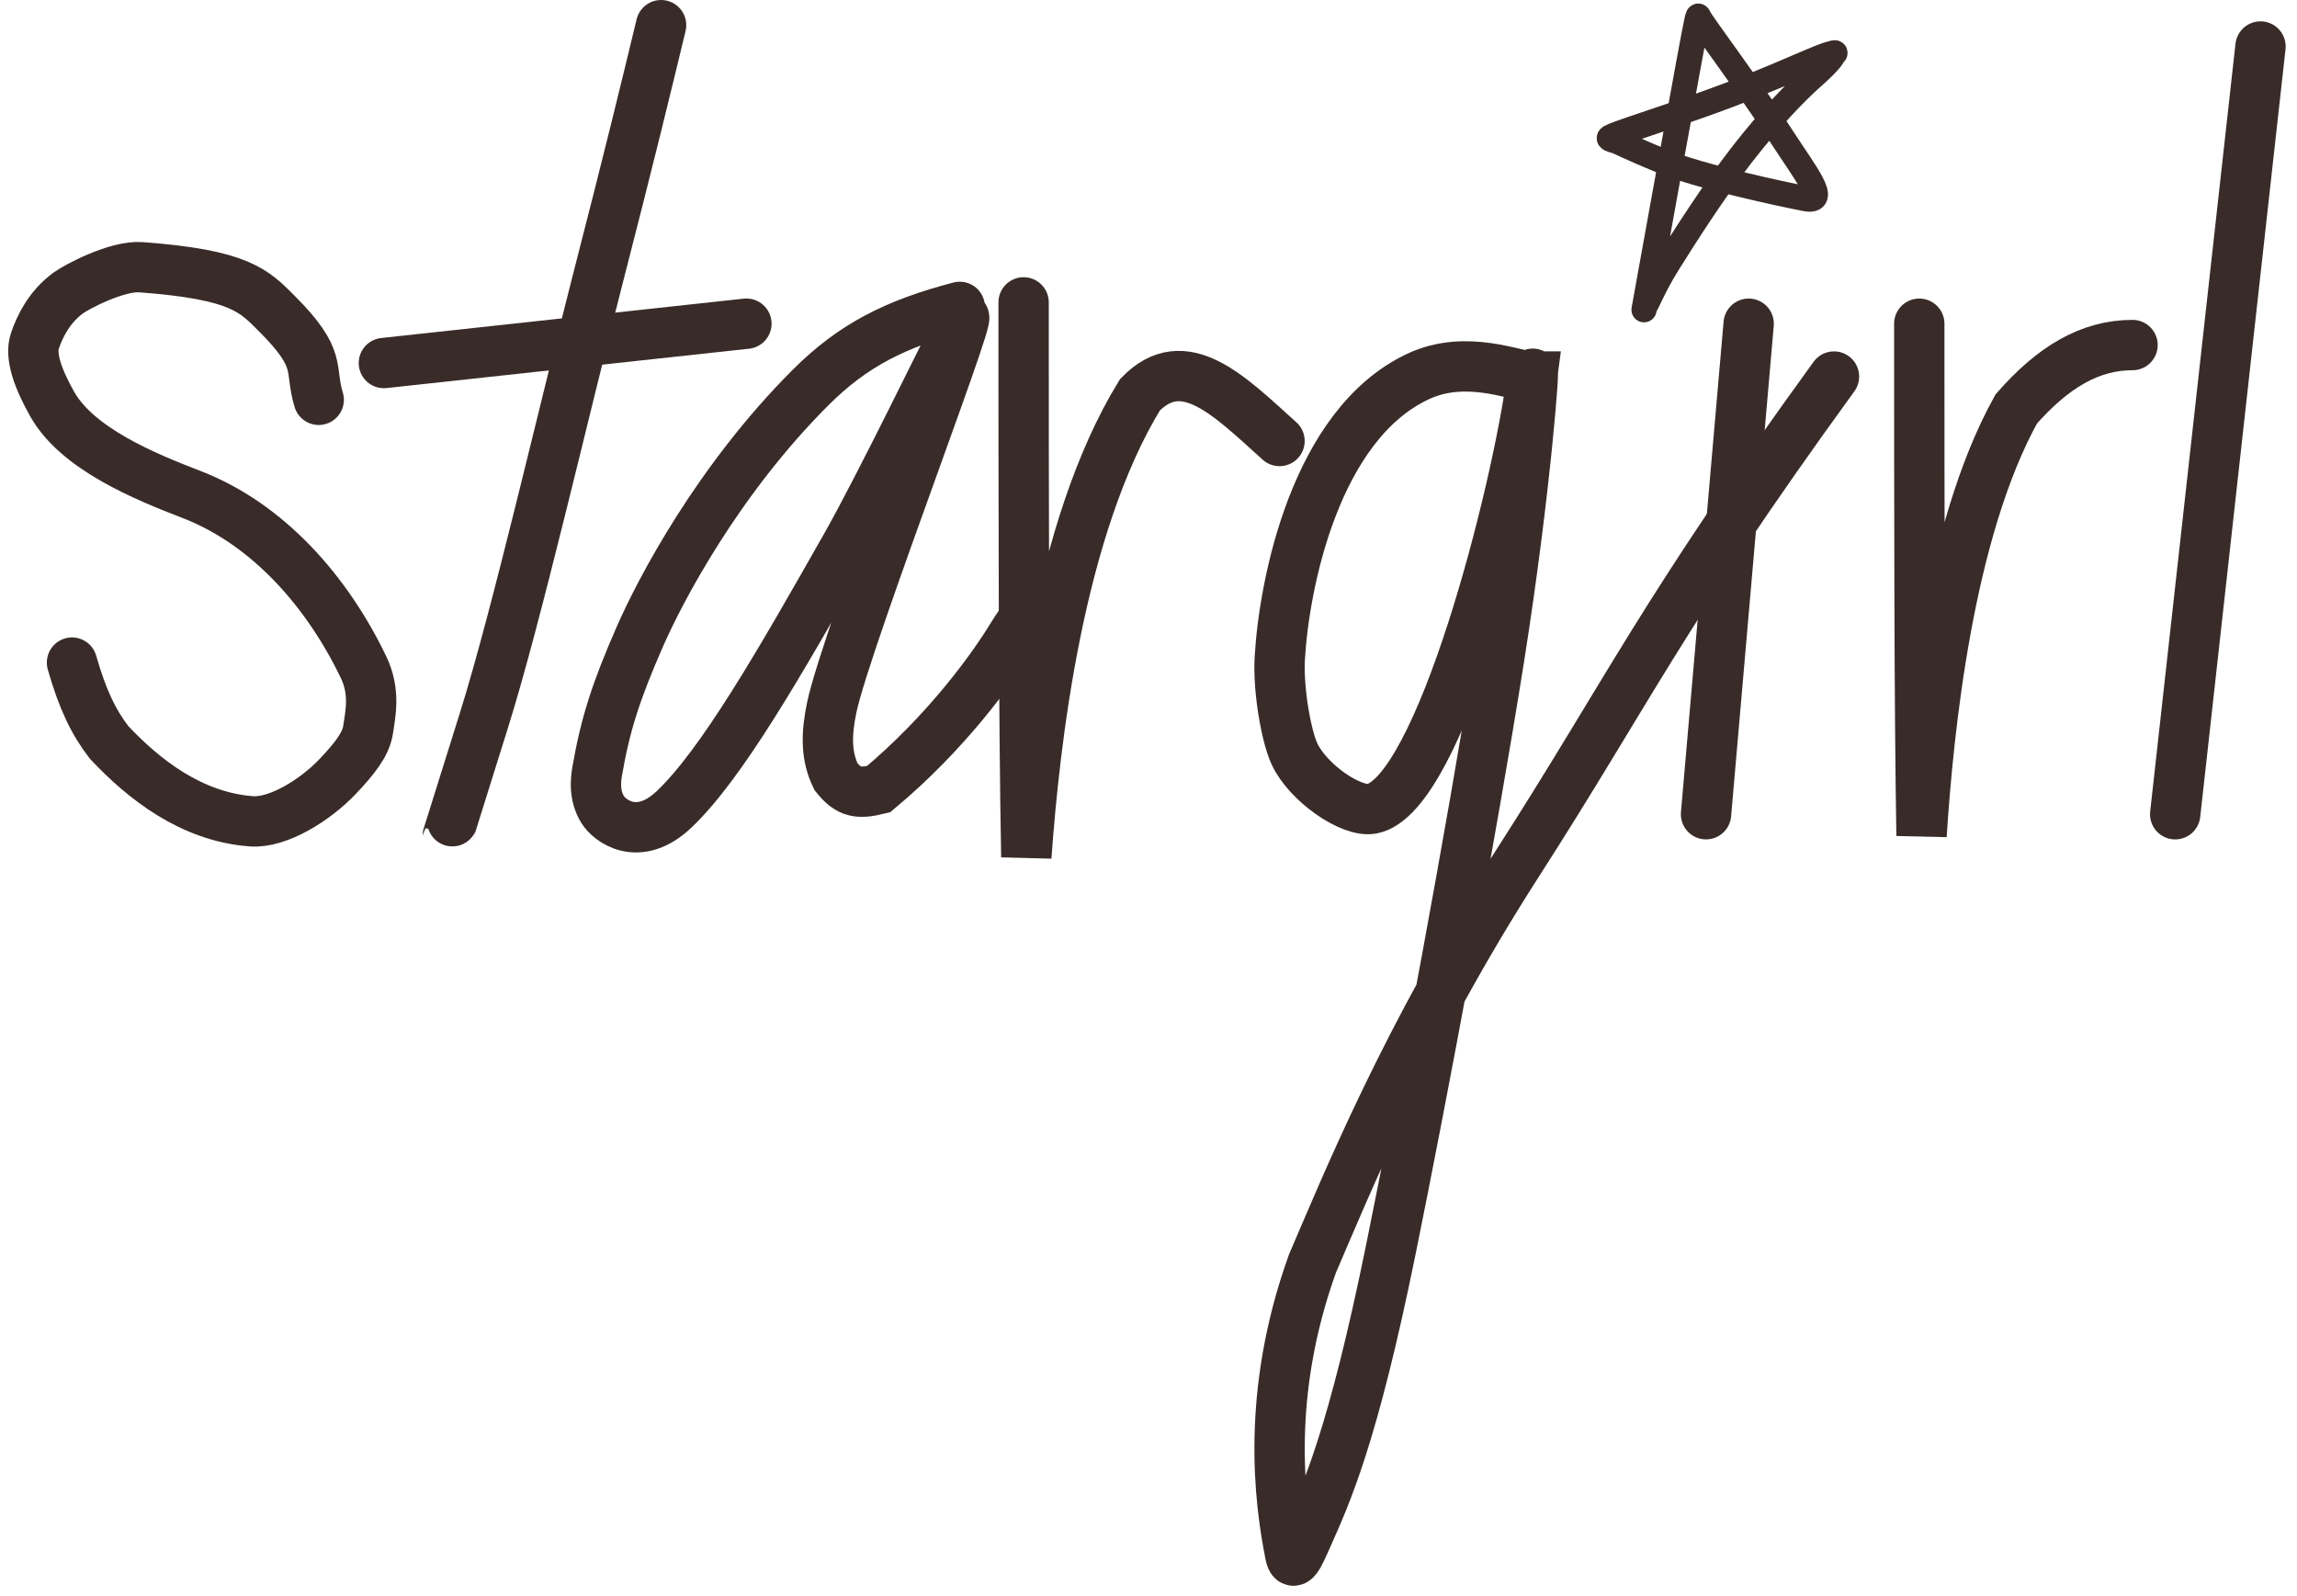
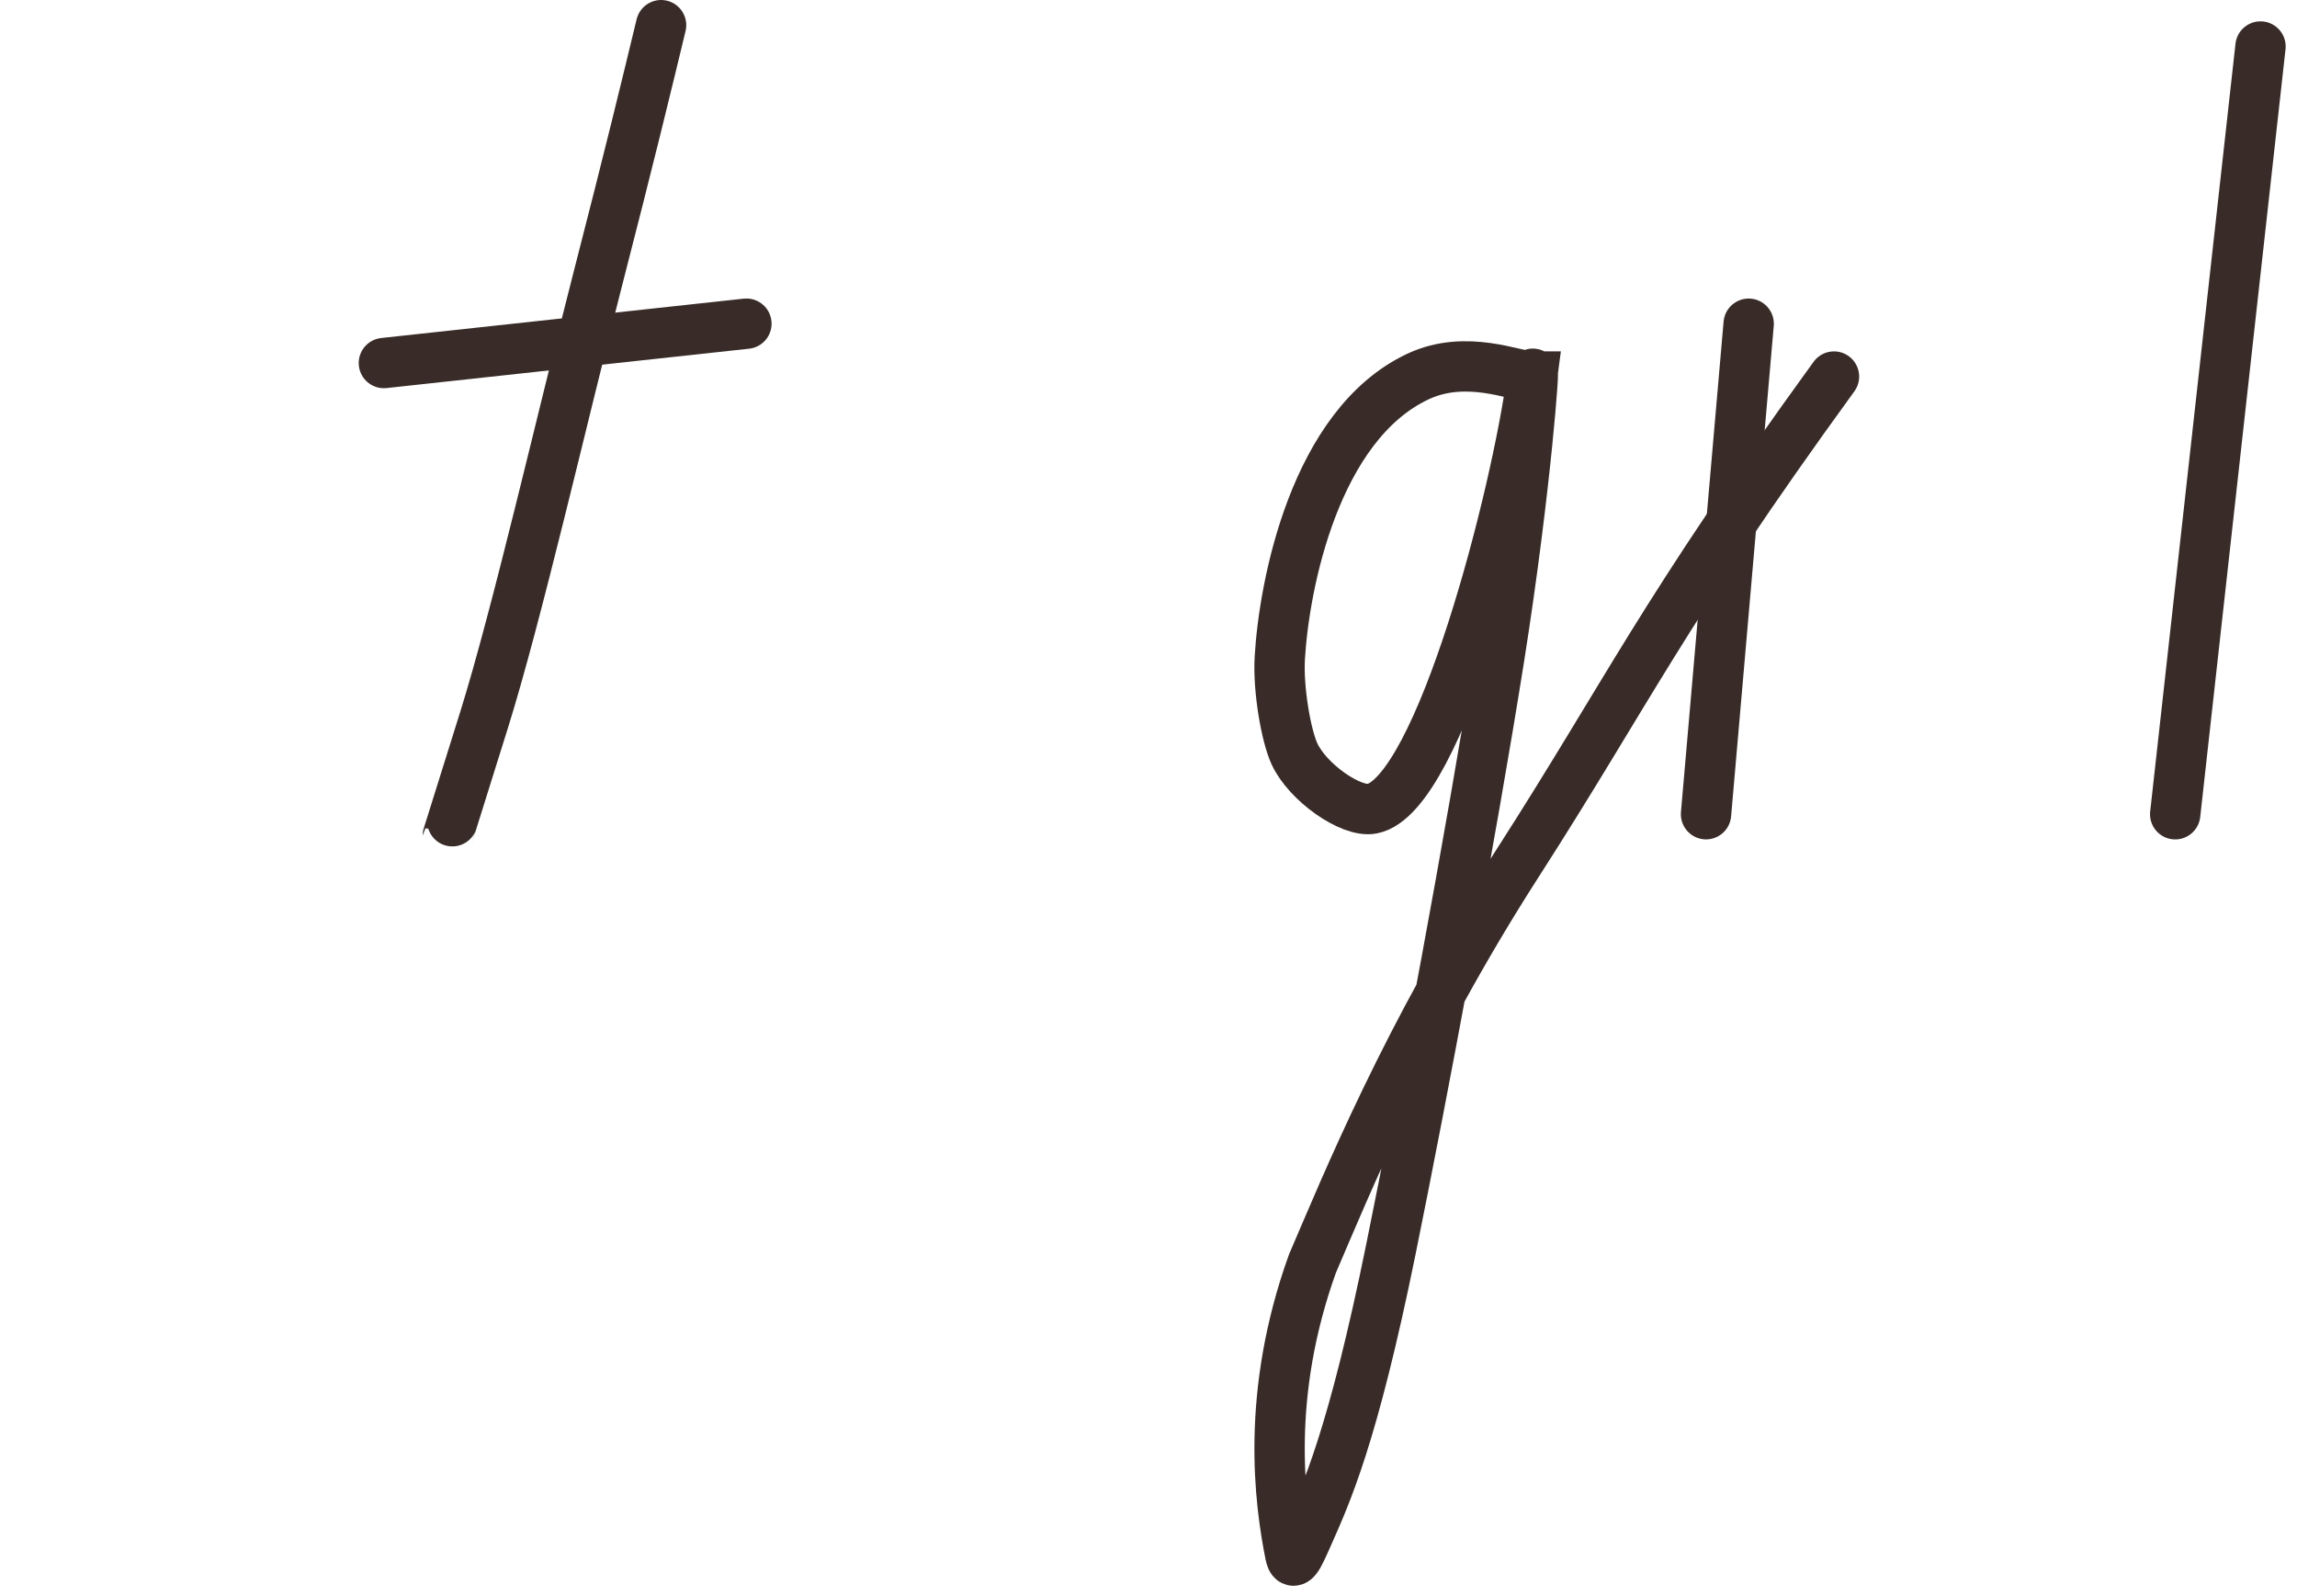
<svg xmlns="http://www.w3.org/2000/svg" width="154" height="107" viewBox="0 0 154 107" fill="none">
  <path d="M44.322 1.688C43.297 5.938 42.271 10.188 39.999 19.017C37.727 27.847 34.654 41.244 32.443 48.301C30.025 56.018 30.025 56.03 30.025 56.018" stroke="#392C28" stroke-width="3.375" stroke-linecap="round" />
  <path d="M25.737 24.339L50.042 21.7" stroke="#392C28" stroke-width="3.375" stroke-linecap="round" />
-   <path d="M128.676 21.703C128.676 33.268 128.676 47.389 128.828 56.017C129.282 48.997 130.602 35.668 135.175 27.422C137.629 24.618 140.114 23.133 142.974 23.133" stroke="#392C28" stroke-width="3.375" stroke-linecap="round" />
-   <path d="M68.627 20.272C68.627 32.801 68.627 48.099 68.809 57.446C69.354 49.841 70.938 35.401 76.426 26.468C79.371 23.43 82.353 26.468 85.784 29.565" stroke="#392C28" stroke-width="3.375" stroke-linecap="round" />
  <path d="M102.726 25.244C101.618 25.244 98.326 23.714 95.066 25.244C88.151 28.49 86.085 39.226 85.803 44.111C85.681 46.224 86.223 49.314 86.782 50.531C87.662 52.451 90.567 54.486 91.983 54.218C96.543 53.354 101.726 32.952 102.726 25.244ZM102.726 25.244C102.933 23.647 102.362 32.405 100.51 44.111C98.657 55.816 95.333 73.526 93.251 83.756C90.693 96.326 88.93 100.14 87.626 103.071C87.061 104.341 86.692 105.171 86.502 104.215C85.789 100.637 84.835 93.493 87.989 84.722C90.219 79.549 94.286 69.486 101.726 57.902C109.167 46.318 111.351 41.227 122.958 25.245" stroke="#392C28" stroke-width="3.375" stroke-linecap="round" />
  <path d="M117.238 21.703L114.379 54.587" stroke="#392C28" stroke-width="3.375" stroke-linecap="round" />
  <path d="M151.553 3.118L145.834 54.589" stroke="#392C28" stroke-width="3.375" stroke-linecap="round" />
-   <path d="M64.345 20.575C60.051 21.701 57.191 23.131 54.332 25.991C48.136 32.186 44.269 39.546 42.894 42.691C41.322 46.284 40.585 48.518 40.035 51.726C39.801 53.092 40.133 53.819 40.399 54.266C40.843 55.014 42.792 56.536 45.188 54.266C48.377 51.243 52.254 44.49 56.74 36.576C59 32.588 63.48 23.346 64.345 21.7C66.463 17.668 56.743 42.73 55.762 47.437C55.391 49.214 55.367 50.674 56.046 52.066C56.906 53.156 57.562 53.235 58.904 52.906C63.476 49.09 66.558 44.786 67.838 42.688C68.401 41.808 68.167 42.088 68.625 41.716" stroke="#392C28" stroke-width="3.375" stroke-linecap="round" />
-   <path d="M21.368 26.804C20.715 24.664 21.665 24.122 18.554 21.018C17.045 19.513 16.117 18.404 9.439 17.915C7.838 17.798 5.132 19.234 4.58 19.639C3.287 20.587 2.676 21.886 2.347 22.828C1.977 23.889 2.58 25.454 3.497 27.085C5.188 30.095 9.715 31.948 12.831 33.148C17.99 35.136 21.95 39.686 24.372 44.726C25.165 46.374 24.843 47.828 24.676 48.932C24.528 49.912 23.756 50.88 22.635 52.061C21.151 53.625 18.653 55.194 16.859 55.062C12.831 54.765 9.635 52.243 7.31 49.768C6.274 48.421 5.529 46.889 4.827 44.422" stroke="#392C28" stroke-width="3.375" stroke-linecap="round" />
-   <path d="M110.222 20.766C110.226 20.742 110.231 20.718 110.824 17.432C111.418 14.147 112.599 7.6 113.214 4.266C113.828 0.932 113.839 1.009 113.883 1.118C113.927 1.228 114.005 1.368 115.013 2.776C116.02 4.185 117.956 6.858 119.492 9.226C121.028 11.594 122.671 13.639 121.032 13.317C119.59 13.034 114.043 11.869 111.468 10.811C108.893 9.754 108.608 9.524 108.276 9.434C107.944 9.343 107.873 9.304 107.897 9.246C107.92 9.188 108.04 9.112 109.431 8.636C110.822 8.16 113.481 7.287 115.841 6.396C118.201 5.505 120.181 4.623 121.339 4.134C122.496 3.644 122.772 3.574 122.947 3.569M122.947 3.569C123.122 3.564 122.96 3.496 122.947 3.569ZM122.947 3.569C122.914 3.752 122.731 4.09 121.475 5.204C120.426 6.135 118.67 7.934 116.764 10.395C114.858 12.856 112.887 15.958 111.825 17.659C110.763 19.36 110.411 20.462 110.268 20.514" stroke="#392C28" stroke-width="1.688" stroke-linecap="round" />
</svg>